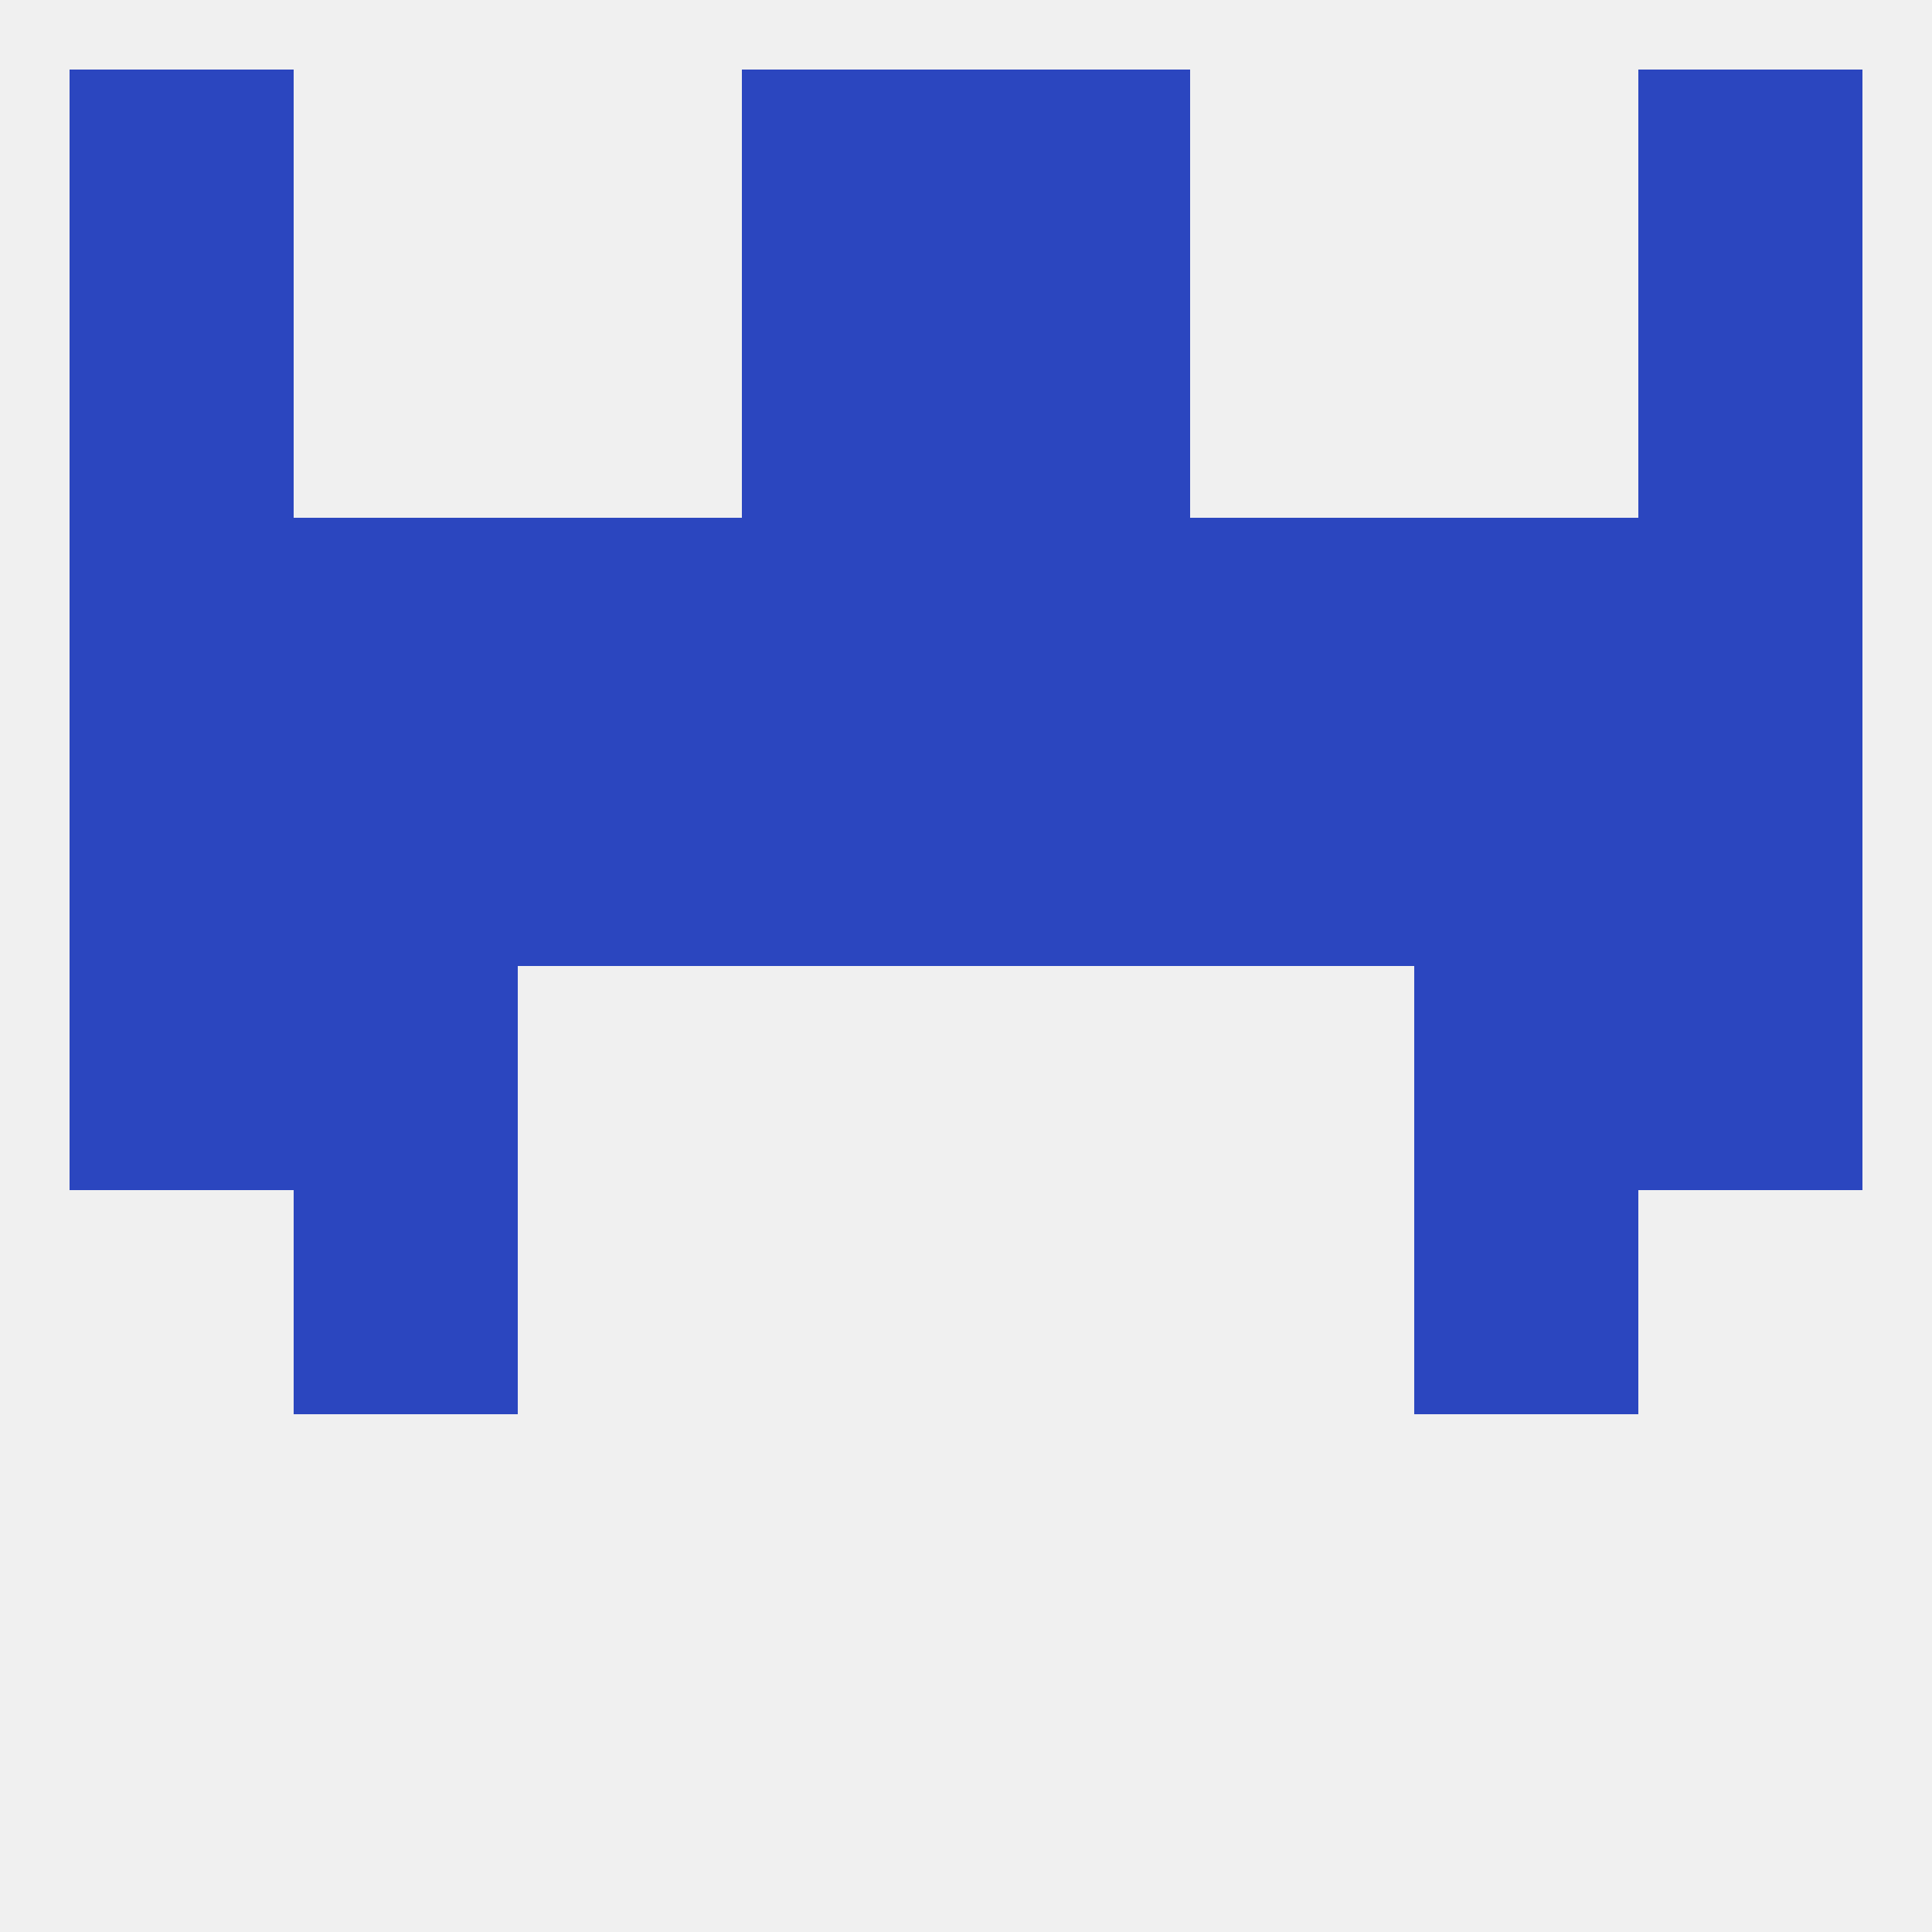
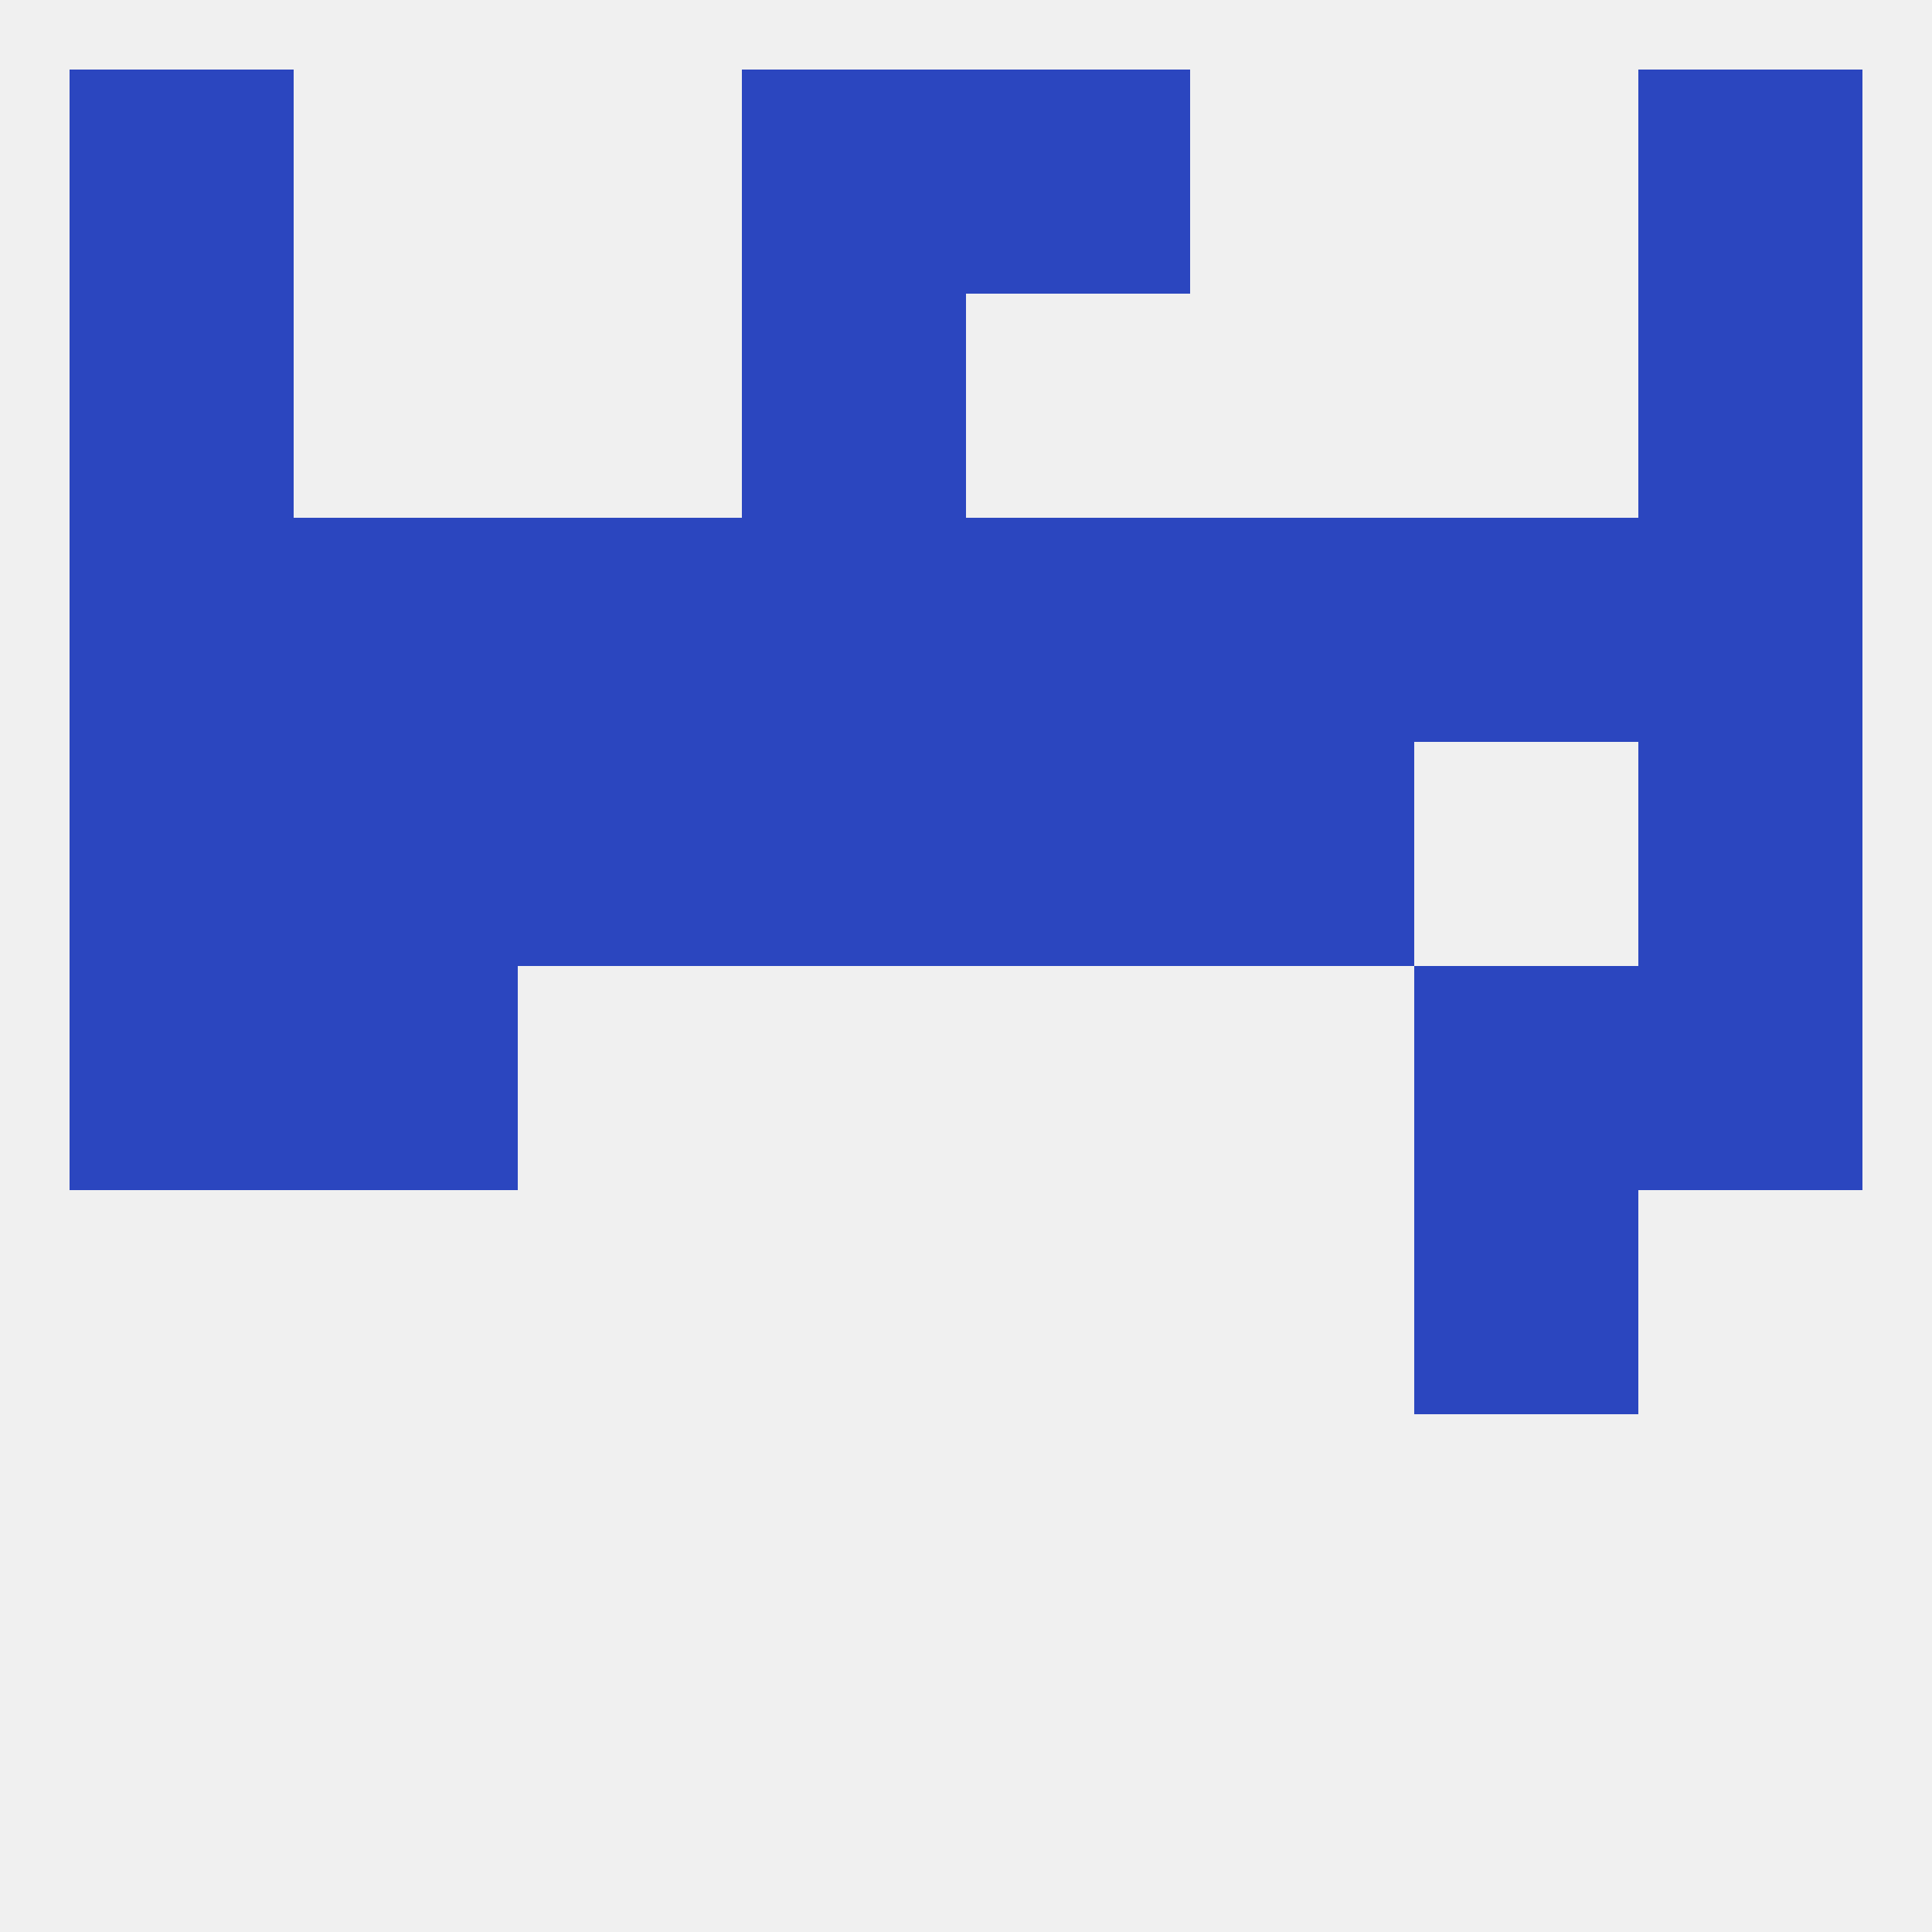
<svg xmlns="http://www.w3.org/2000/svg" version="1.1" baseprofile="full" width="250" height="250" viewBox="0 0 250 250">
  <rect width="100%" height="100%" fill="rgba(240,240,240,255)" />
  <rect x="96" y="67" width="29" height="29" fill="rgba(43,70,191,255)" />
  <rect x="125" y="67" width="29" height="29" fill="rgba(43,70,191,255)" />
  <rect x="67" y="67" width="29" height="29" fill="rgba(43,70,191,255)" />
  <rect x="154" y="67" width="29" height="29" fill="rgba(43,70,191,255)" />
  <rect x="9" y="67" width="29" height="29" fill="rgba(43,70,191,255)" />
  <rect x="212" y="67" width="29" height="29" fill="rgba(43,70,191,255)" />
  <rect x="38" y="67" width="29" height="29" fill="rgba(43,70,191,255)" />
  <rect x="183" y="67" width="29" height="29" fill="rgba(43,70,191,255)" />
  <rect x="96" y="9" width="29" height="29" fill="rgba(43,70,191,255)" />
  <rect x="125" y="9" width="29" height="29" fill="rgba(43,70,191,255)" />
  <rect x="9" y="9" width="29" height="29" fill="rgba(43,70,191,255)" />
  <rect x="212" y="9" width="29" height="29" fill="rgba(43,70,191,255)" />
  <rect x="96" y="38" width="29" height="29" fill="rgba(43,70,191,255)" />
-   <rect x="125" y="38" width="29" height="29" fill="rgba(43,70,191,255)" />
  <rect x="9" y="38" width="29" height="29" fill="rgba(43,70,191,255)" />
  <rect x="212" y="38" width="29" height="29" fill="rgba(43,70,191,255)" />
-   <rect x="38" y="154" width="29" height="29" fill="rgba(43,70,191,255)" />
  <rect x="183" y="154" width="29" height="29" fill="rgba(43,70,191,255)" />
  <rect x="38" y="125" width="29" height="29" fill="rgba(43,70,191,255)" />
  <rect x="183" y="125" width="29" height="29" fill="rgba(43,70,191,255)" />
  <rect x="9" y="125" width="29" height="29" fill="rgba(43,70,191,255)" />
  <rect x="212" y="125" width="29" height="29" fill="rgba(43,70,191,255)" />
  <rect x="38" y="96" width="29" height="29" fill="rgba(43,70,191,255)" />
-   <rect x="183" y="96" width="29" height="29" fill="rgba(43,70,191,255)" />
  <rect x="9" y="96" width="29" height="29" fill="rgba(43,70,191,255)" />
  <rect x="212" y="96" width="29" height="29" fill="rgba(43,70,191,255)" />
  <rect x="67" y="96" width="29" height="29" fill="rgba(43,70,191,255)" />
  <rect x="154" y="96" width="29" height="29" fill="rgba(43,70,191,255)" />
  <rect x="96" y="96" width="29" height="29" fill="rgba(43,70,191,255)" />
  <rect x="125" y="96" width="29" height="29" fill="rgba(43,70,191,255)" />
</svg>